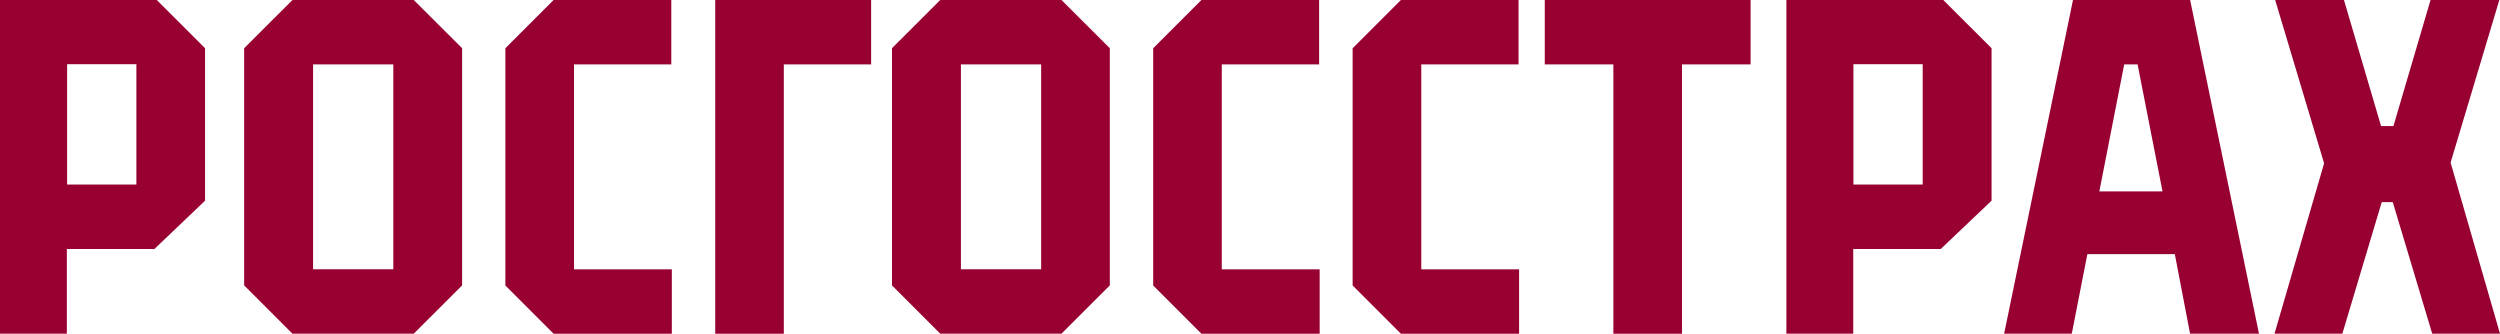
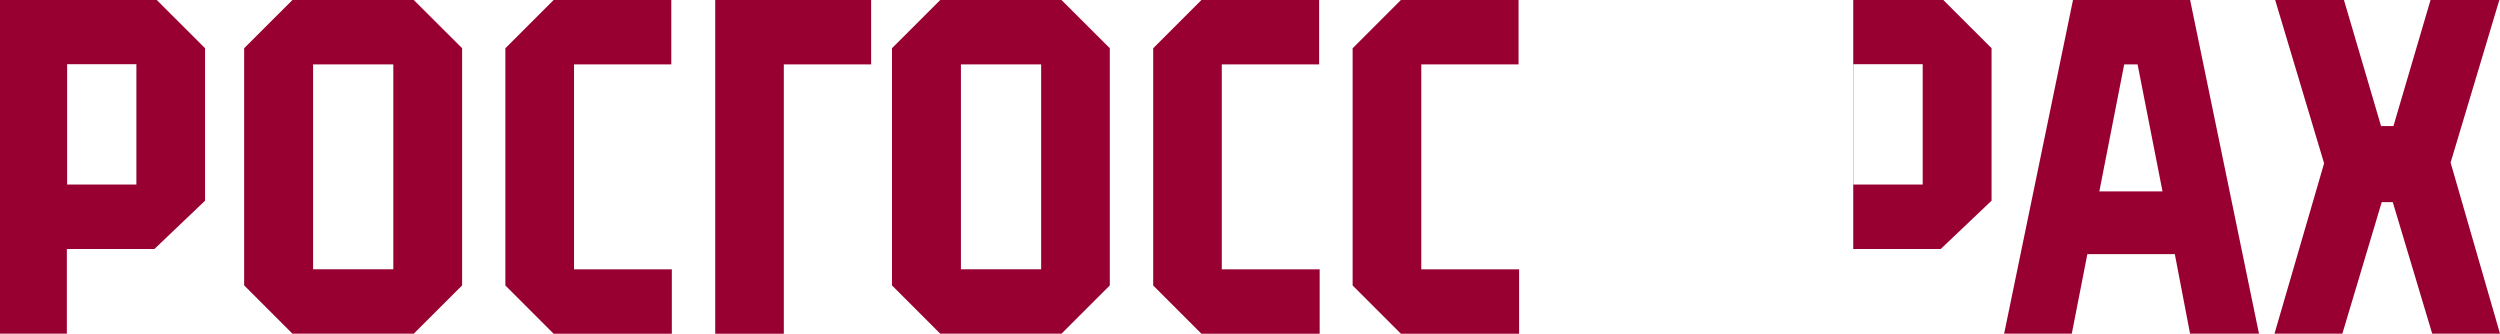
<svg xmlns="http://www.w3.org/2000/svg" id="Слой_1" data-name="Слой 1" viewBox="0 0 373.94 49.92">
  <defs>
    <style>.cls-1{fill:#990032;}</style>
  </defs>
  <polygon class="cls-1" points="106.98 49.92 117.24 49.92 117.24 9.63 130.3 9.63 130.3 0 106.98 0 106.98 49.92" />
-   <polygon class="cls-1" points="231.06 9.63 241.32 9.63 241.32 49.92 251.59 49.92 251.59 9.63 261.85 9.63 261.85 0 231.06 0 231.06 9.63" />
  <path class="cls-1" d="M25.11,25.58V75.49h10V62.82H48.21l7.57-7.22V32.79l-7.22-7.21Zm20.4,27.6H35.15v-18H45.51Z" transform="translate(-25.11 -25.58)" />
  <path class="cls-1" d="M68.85,25.58l-7.22,7.21V68.27l7.22,7.22H87l7.23-7.22V32.79L87,25.58ZM83.94,65.86h-12V35.21h12Z" transform="translate(-25.11 -25.58)" />
  <polygon class="cls-1" points="85.86 9.63 100.41 9.63 100.41 0 82.81 0 75.59 7.22 75.59 42.7 82.81 49.92 100.49 49.92 100.49 40.29 85.86 40.29 85.86 9.63" />
  <path class="cls-1" d="M165.75,25.58l-7.22,7.21V68.27l7.22,7.22h18.13l7.23-7.22V32.79l-7.23-7.21Zm15.09,40.28h-12V35.21h12Z" transform="translate(-25.11 -25.58)" />
-   <path class="cls-1" d="M292.31,25.58V75.49h10V62.82H315.4L323,55.6V32.79l-7.22-7.21Zm20.39,27.6H302.34v-18H312.7Z" transform="translate(-25.11 -25.58)" />
+   <path class="cls-1" d="M292.31,25.58h10V62.82H315.4L323,55.6V32.79l-7.22-7.21Zm20.39,27.6H302.34v-18H312.7Z" transform="translate(-25.11 -25.58)" />
  <polygon class="cls-1" points="182.75 9.63 197.31 9.63 197.31 0 179.71 0 172.49 7.22 172.49 42.7 179.71 49.92 197.39 49.92 197.39 40.29 182.75 40.29 182.75 9.63" />
  <polygon class="cls-1" points="212.59 9.63 227.14 9.63 227.14 0 209.54 0 202.32 7.22 202.32 42.7 209.54 49.92 227.22 49.92 227.22 40.29 212.59 40.29 212.59 9.63" />
  <polygon class="cls-1" points="366.55 24.32 373.84 0 363.55 0 358 18.86 356.15 18.86 350.6 0 340.31 0 347.63 24.43 340.21 49.91 350.36 49.91 356.25 30.23 357.9 30.23 363.8 49.91 373.94 49.91 366.55 24.32" />
  <path class="cls-1" d="M352.69,75.49H363l-10.3-49.91H335.18l-10.3,49.91H335l2.33-11.9h13.08ZM339.12,54.21l3.72-19h2l3.73,19Z" transform="translate(-25.11 -25.58)" />
</svg>